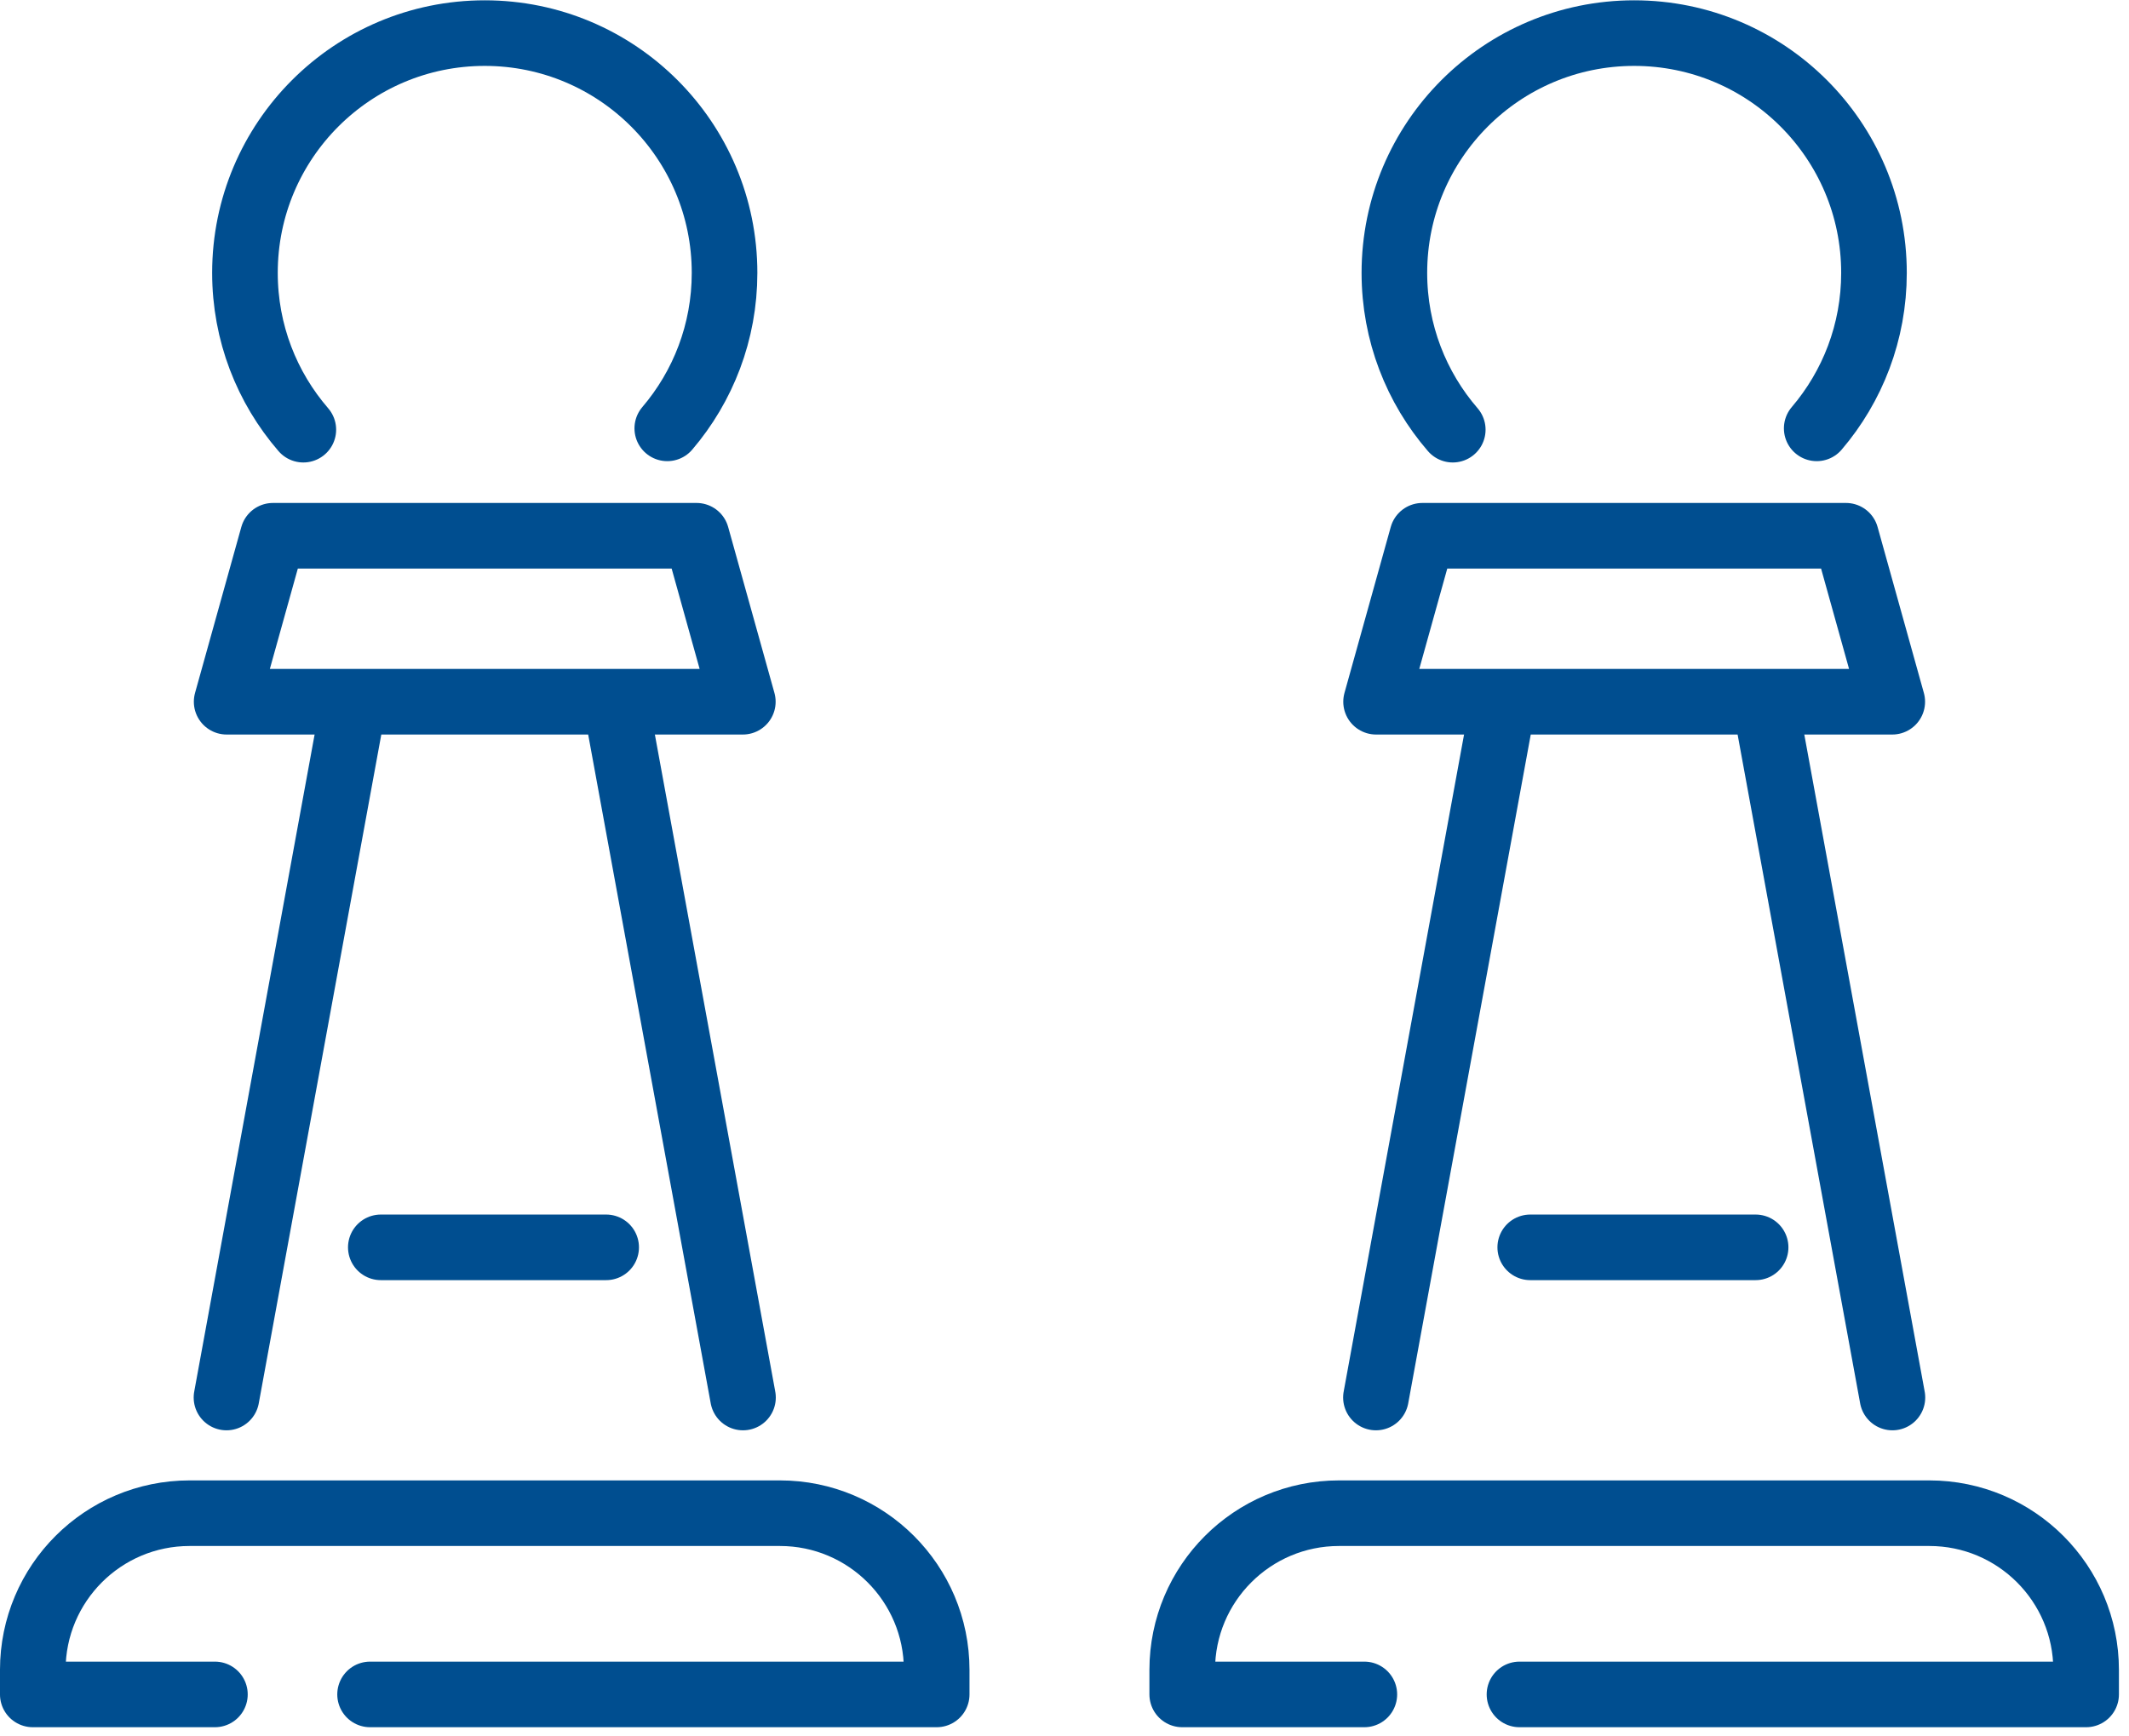
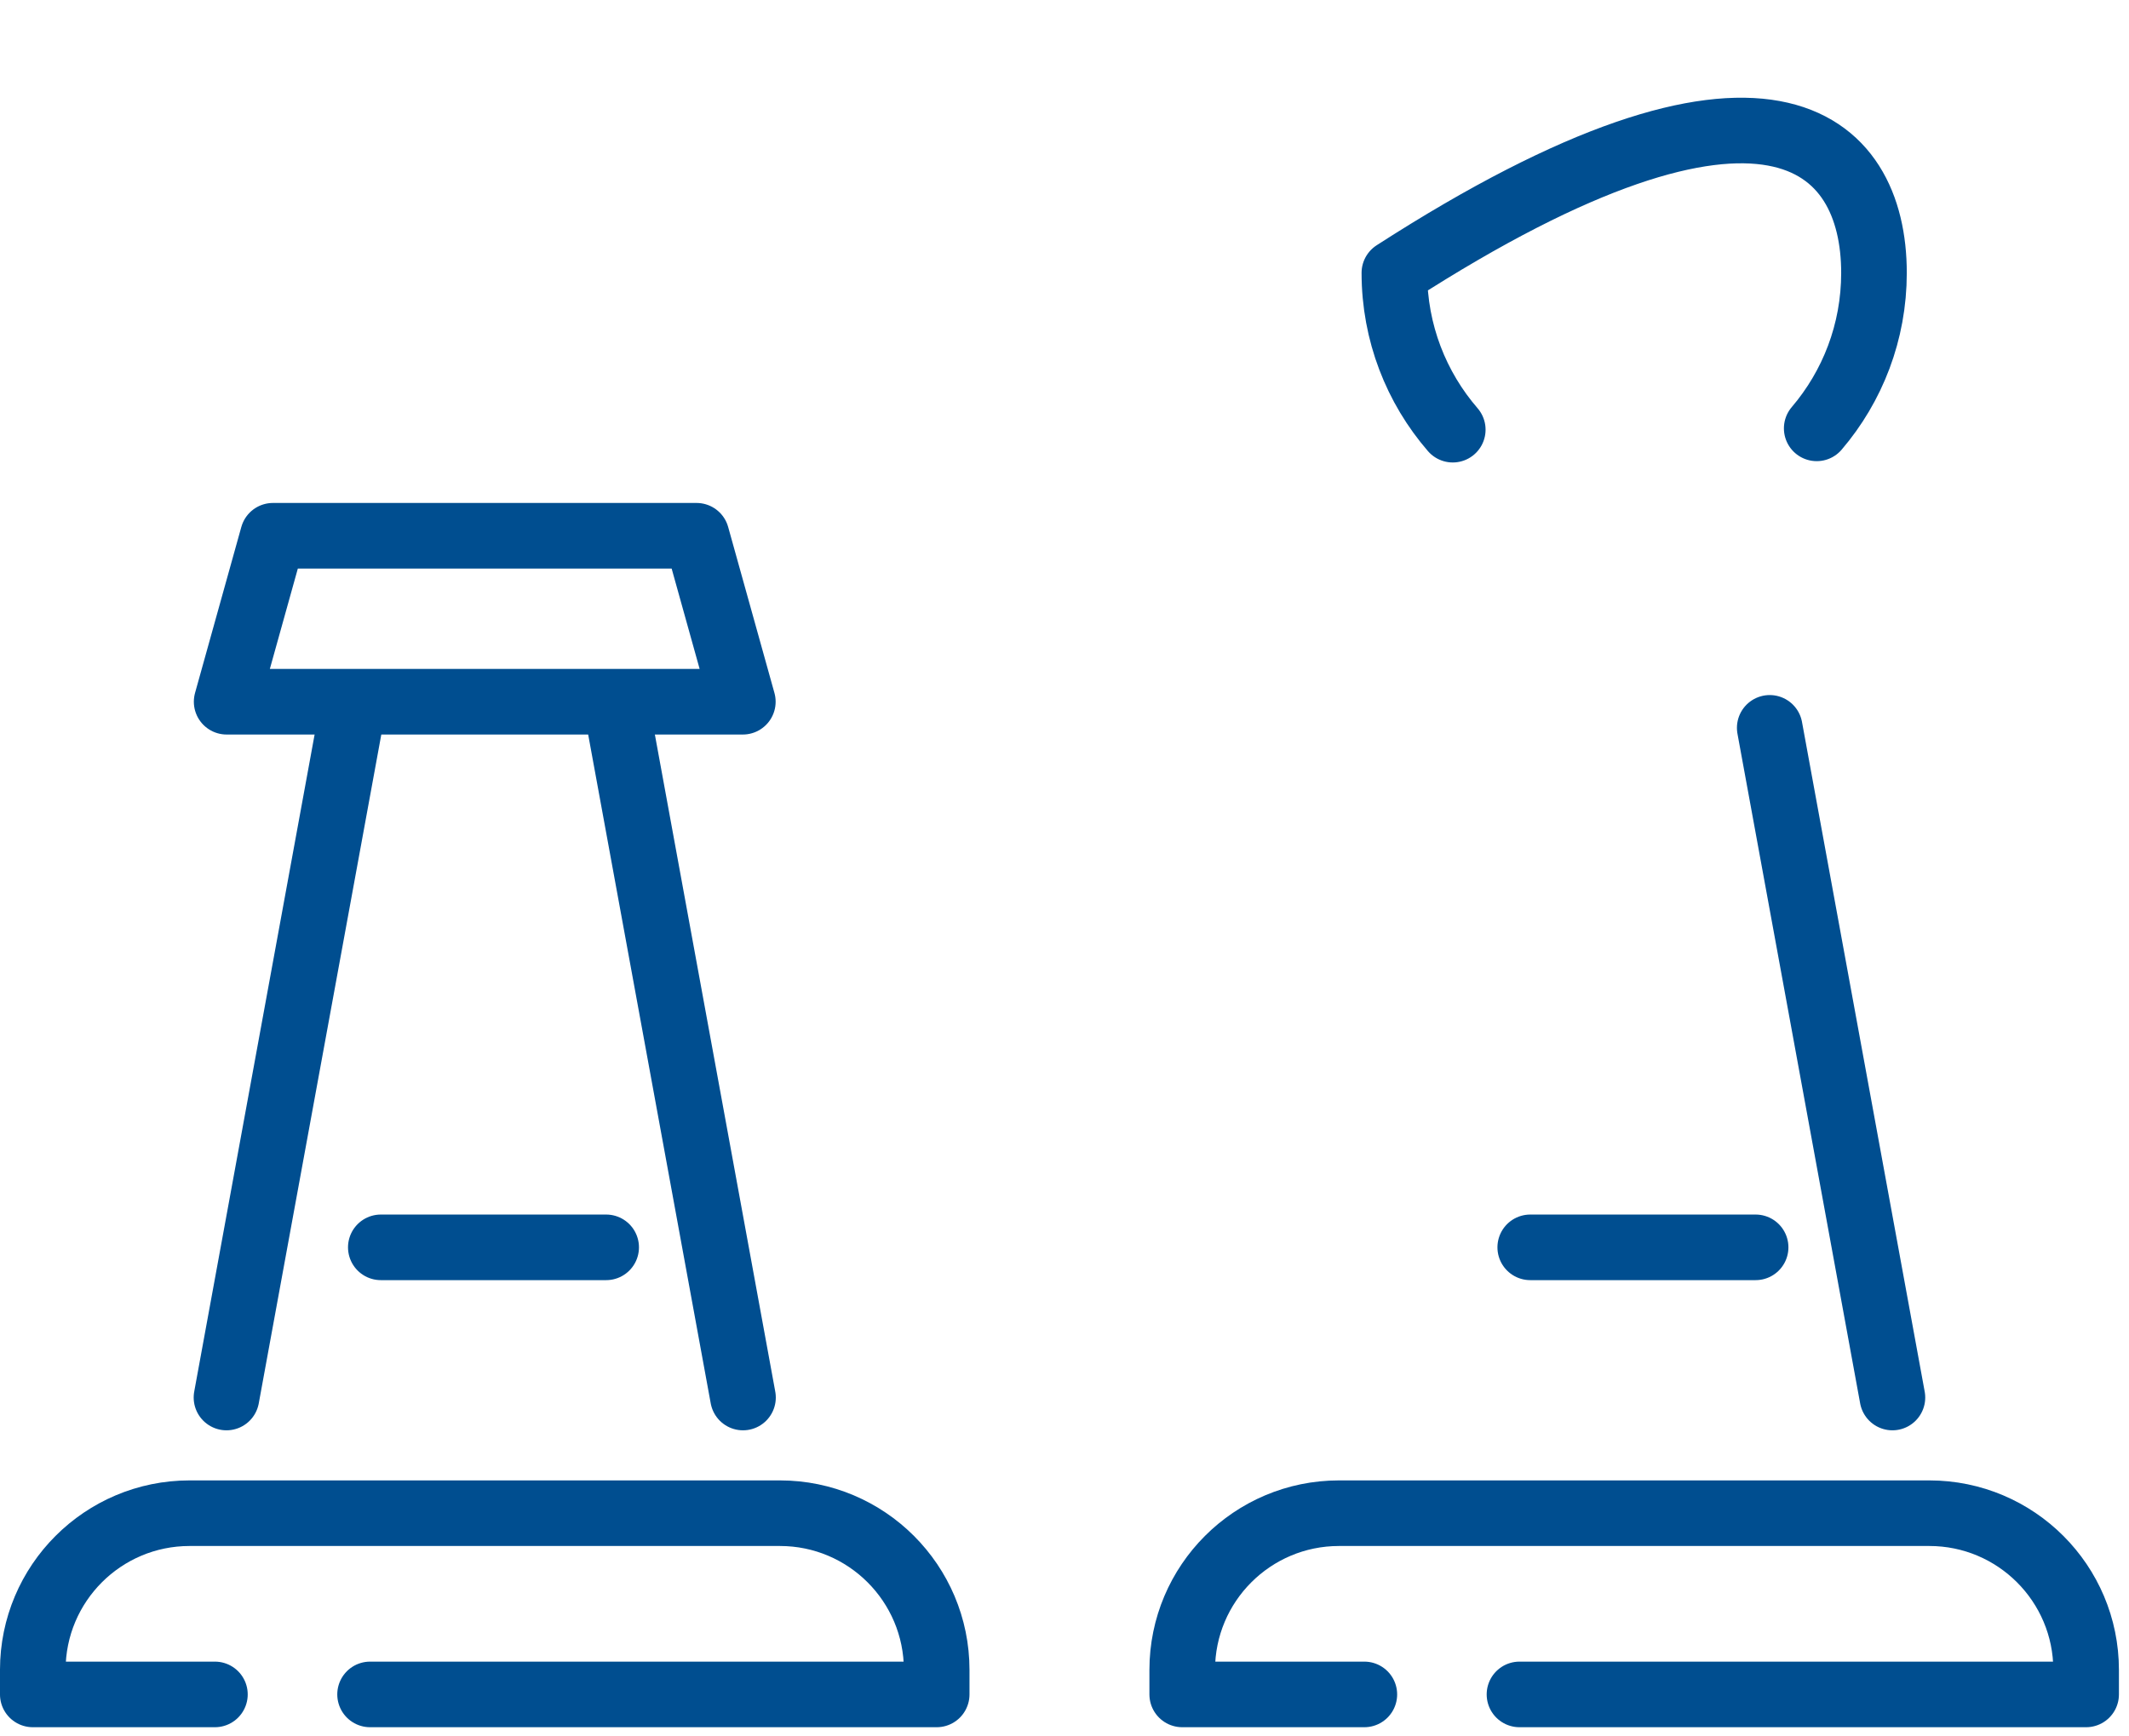
<svg xmlns="http://www.w3.org/2000/svg" width="1366px" height="1114px" viewBox="0 0 92 75">
  <title>Group 18</title>
  <desc>Created with Sketch.</desc>
  <g id="Symbols" stroke="none" stroke-width="1" fill="none" fill-rule="evenodd" stroke-linecap="round" stroke-linejoin="round">
    <g id="onderwerpen" transform="translate(-309, -165)" stroke="#004E90" stroke-width="2.835">
      <g id="Group-18">
        <g transform="translate(310, 166)">
          <path d="M8.287,72.224 L0.417,72.224 L0.417,71.166 C0.417,67.425 3.451,64.391 7.193,64.391 L32.702,64.391 C36.444,64.391 39.477,67.425 39.477,71.166 L39.477,72.224 L14.992,72.224" id="Stroke-9" />
          <path d="M31.107,59.391 L25.805,30.446" id="Stroke-11" />
          <path d="M14.089,30.446 L8.787,59.391" id="Stroke-13" />
          <polygon id="Stroke-15" points="31.1 29.317 8.794 29.317 10.794 22.143 29.1 22.143" />
-           <path d="M12.108,17.558 C10.536,15.741 9.585,13.371 9.585,10.78 C9.585,5.057 14.224,0.417 19.947,0.417 C25.671,0.417 30.31,5.057 30.31,10.78 C30.31,13.345 29.379,15.692 27.835,17.501" id="Stroke-17" />
          <path d="M15.456,52.9 L25.194,52.9" id="Stroke-19" />
          <path d="M57.957,72.224 L50.087,72.224 L50.087,71.166 C50.087,67.425 53.121,64.391 56.863,64.391 L82.371,64.391 C86.113,64.391 89.147,67.425 89.147,71.166 L89.147,72.224 L64.661,72.224" id="Stroke-21" />
          <path d="M80.777,59.391 L75.475,30.446" id="Stroke-23" />
-           <path d="M63.76,30.446 L58.458,59.391" id="Stroke-25" />
-           <polygon id="Stroke-27" points="80.77 29.317 58.464 29.317 60.464 22.143 78.77 22.143" />
-           <path d="M61.778,17.558 C60.206,15.741 59.255,13.371 59.255,10.78 C59.255,5.057 63.894,0.417 69.617,0.417 C75.341,0.417 79.98,5.057 79.98,10.78 C79.98,13.345 79.049,15.692 77.505,17.501" id="Stroke-29" />
+           <path d="M61.778,17.558 C60.206,15.741 59.255,13.371 59.255,10.78 C75.341,0.417 79.98,5.057 79.98,10.78 C79.98,13.345 79.049,15.692 77.505,17.501" id="Stroke-29" />
          <path d="M65.126,52.9 L74.865,52.9" id="Stroke-31" />
        </g>
      </g>
    </g>
  </g>
</svg>